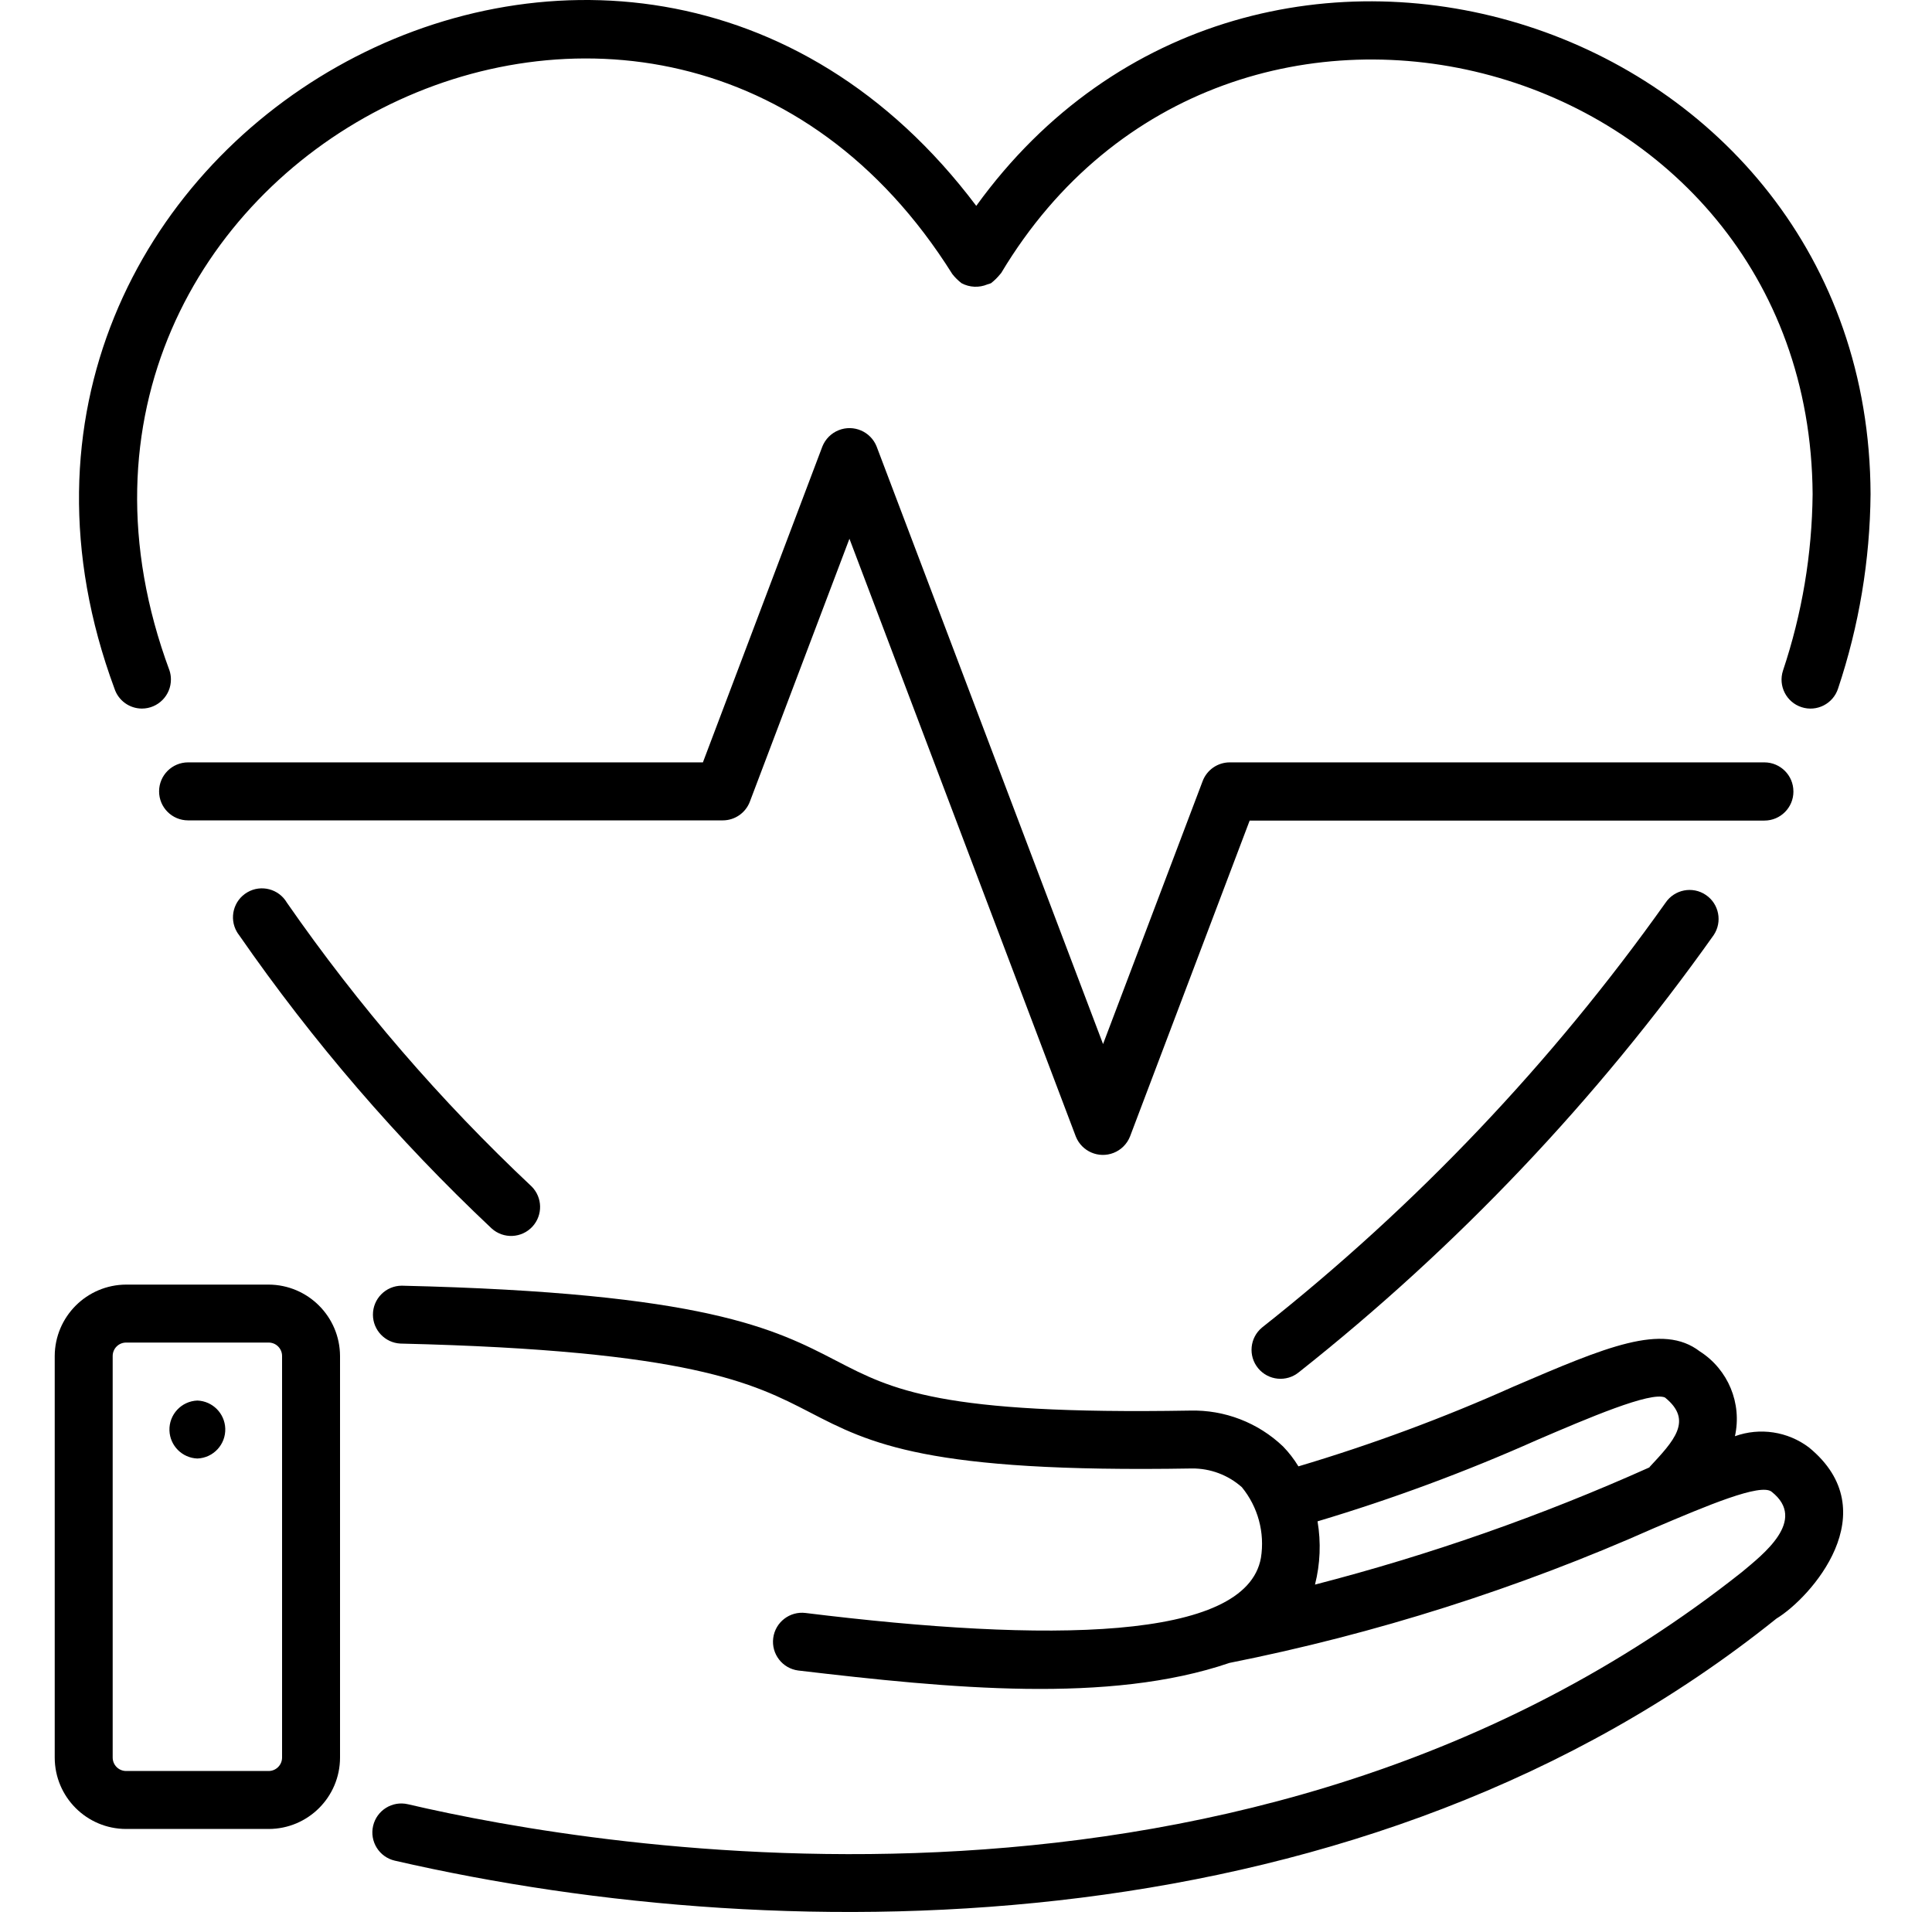
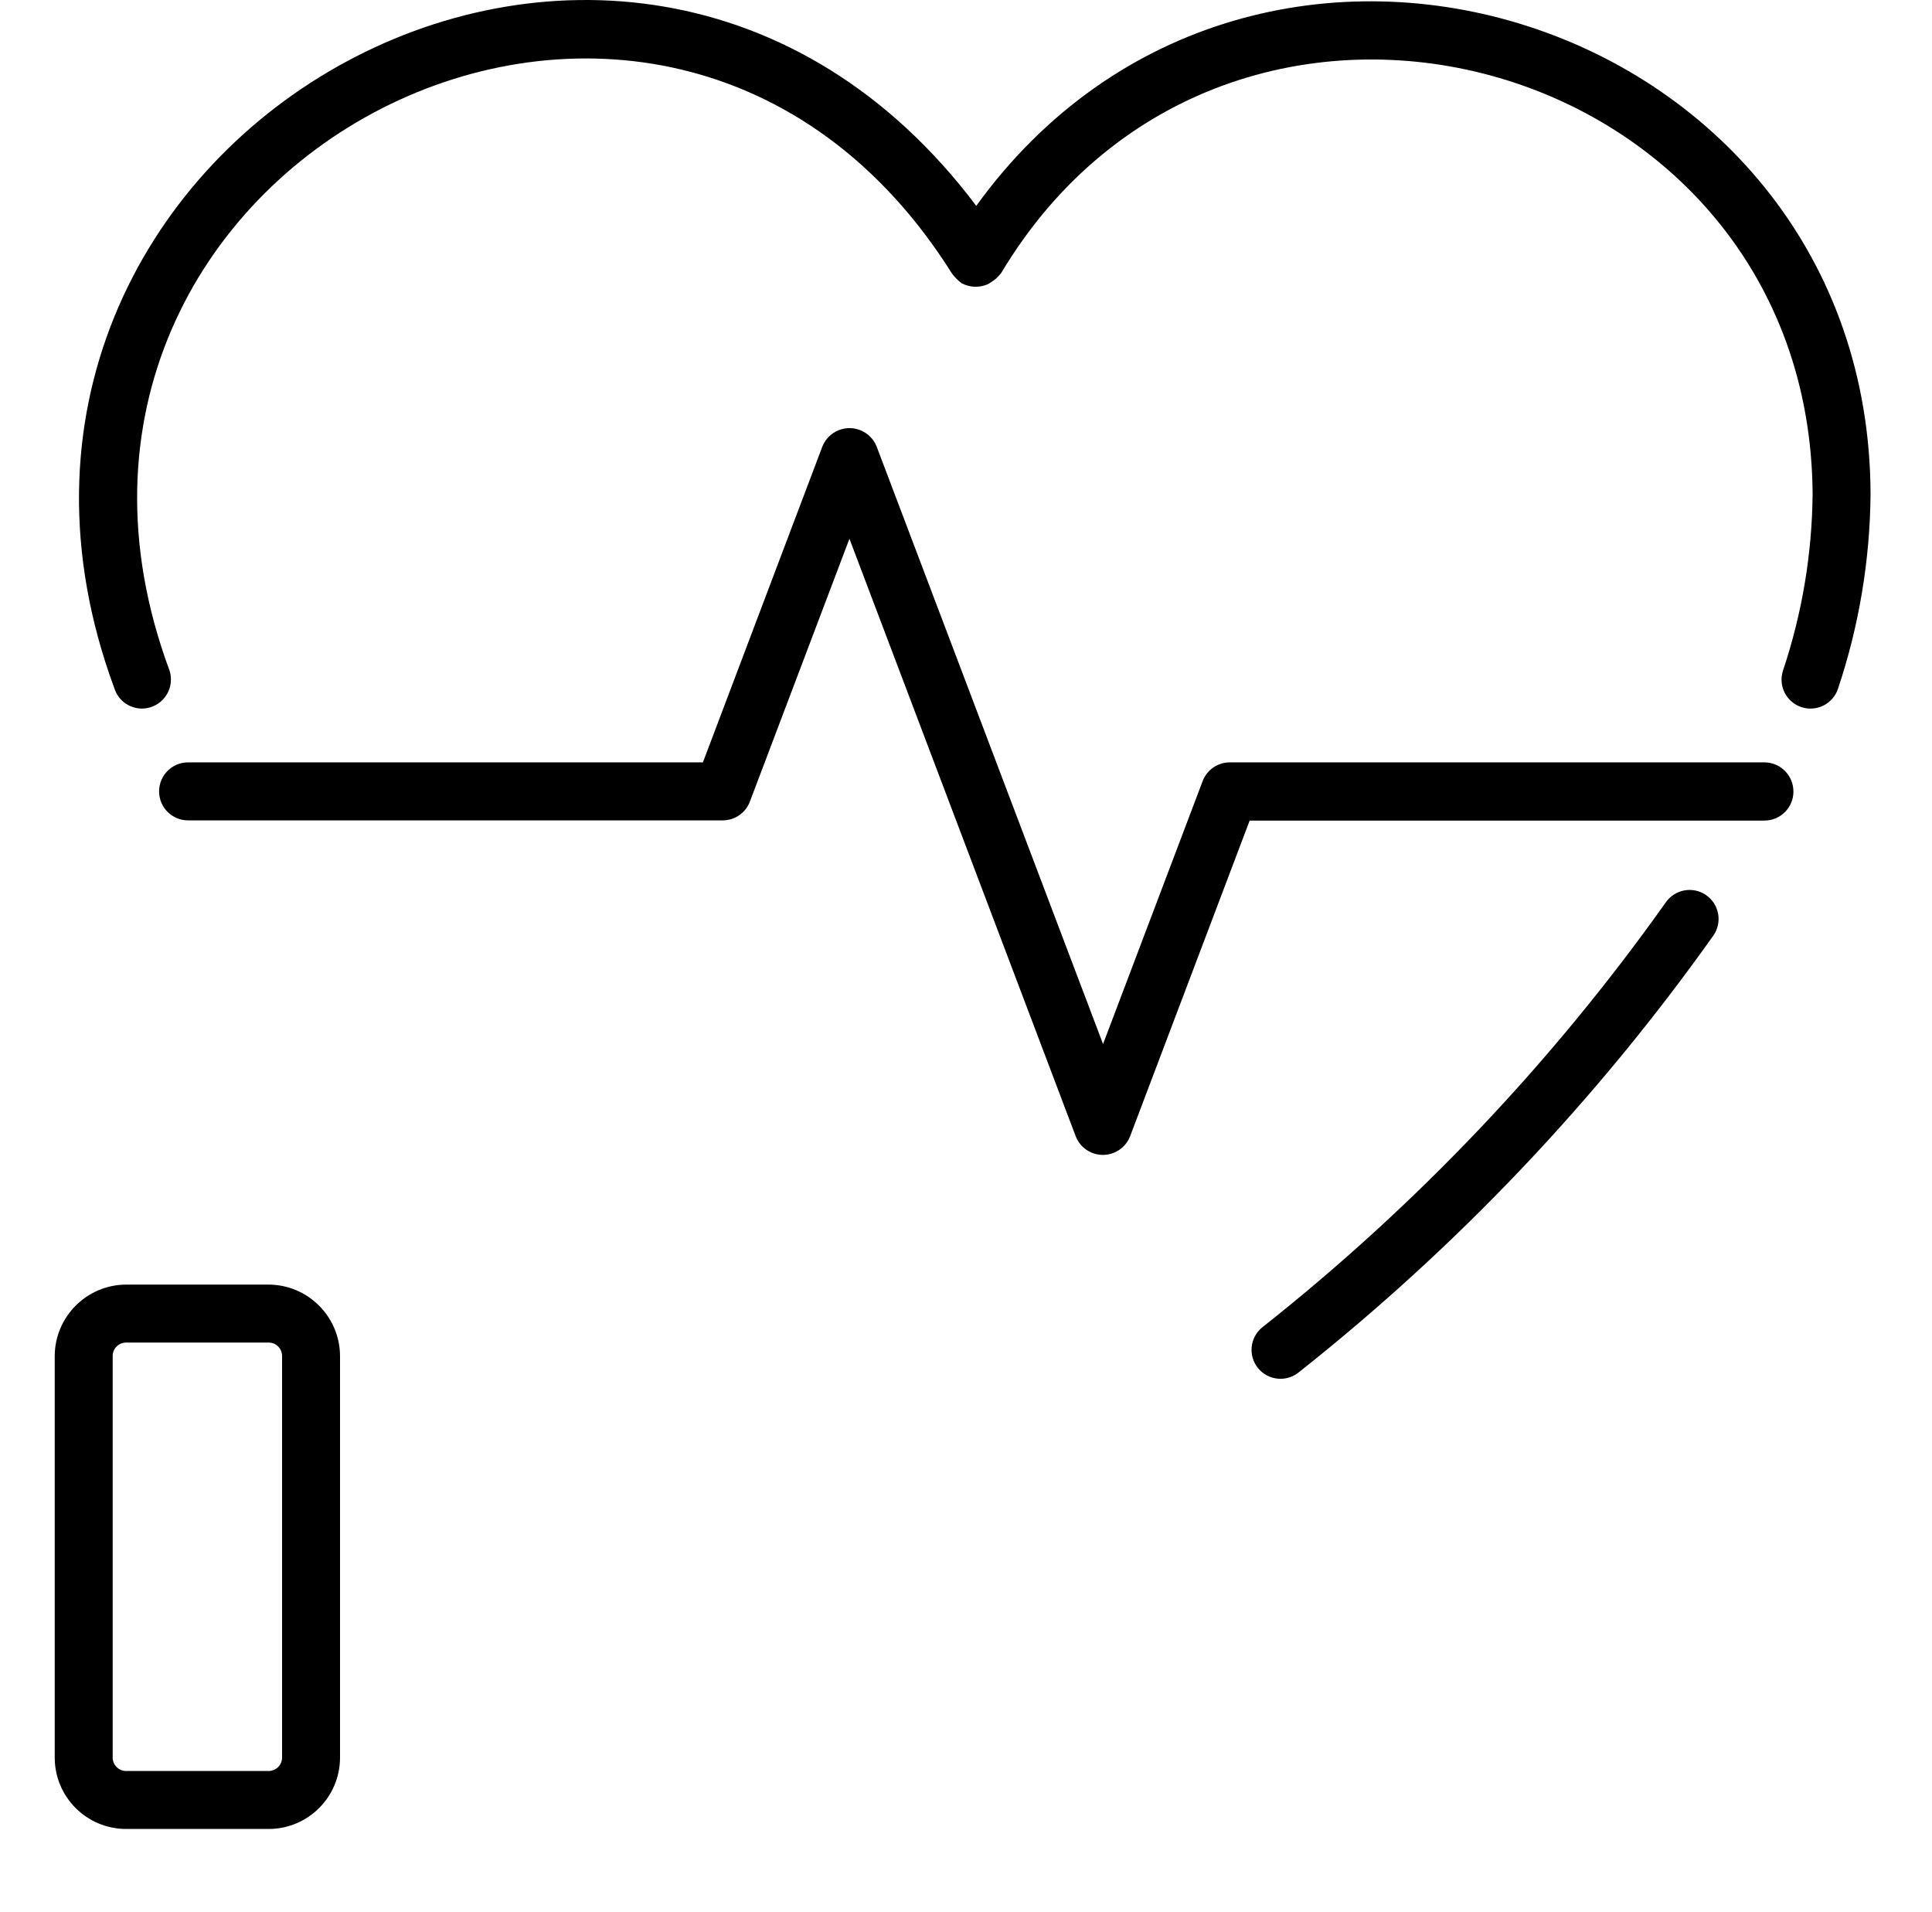
<svg xmlns="http://www.w3.org/2000/svg" width="96" height="95" viewBox="0 0 96 95" fill="none">
  <g clip-path="url(#clip0_1960_13973)">
-     <path d="M14.258 44.854C13.857 44.167 12.976 43.935 12.29 44.336C11.604 44.736 11.372 45.617 11.772 46.304C11.805 46.361 11.842 46.415 11.883 46.467C15.543 51.747 19.747 56.63 24.425 61.034C25.013 61.57 25.924 61.529 26.461 60.941C26.977 60.375 26.96 59.503 26.422 58.958C21.885 54.695 17.808 49.968 14.258 44.854Z" fill="black" />
    <path d="M82.76 44.854C77.114 52.805 70.364 59.911 62.713 65.958C62.099 66.463 62.011 67.37 62.516 67.984C63.021 68.597 63.928 68.686 64.542 68.18C72.406 61.957 79.345 54.645 85.149 46.467C85.594 45.807 85.421 44.911 84.761 44.466C84.102 44.02 83.206 44.194 82.76 44.854Z" fill="black" />
-     <path d="M7.055 35.207C7.853 35.203 8.497 34.553 8.493 33.755C8.493 33.608 8.47 33.462 8.425 33.322C-0.935 8.1 32.908 -9.363 47.321 13.618C47.454 13.787 47.608 13.939 47.778 14.071C48.176 14.284 48.65 14.305 49.066 14.13C49.127 14.115 49.185 14.095 49.242 14.071C49.413 13.939 49.567 13.787 49.702 13.618C49.715 13.598 49.737 13.588 49.749 13.564C61.031 -5.286 89.927 2.597 90.068 24.551C90.039 27.534 89.543 30.494 88.595 33.323C88.349 34.079 88.762 34.891 89.518 35.137C90.274 35.383 91.086 34.969 91.332 34.213C92.374 31.097 92.919 27.837 92.947 24.551C92.87 0.834 62.38 -8.967 48.51 10.229C30.976 -13.074 -4.349 7.086 5.688 34.215C5.881 34.807 6.433 35.207 7.055 35.207Z" fill="black" />
+     <path d="M7.055 35.207C7.853 35.203 8.497 34.553 8.493 33.755C8.493 33.608 8.47 33.462 8.425 33.322C-0.935 8.1 32.908 -9.363 47.321 13.618C47.454 13.787 47.608 13.939 47.778 14.071C48.176 14.284 48.65 14.305 49.066 14.13C49.413 13.939 49.567 13.787 49.702 13.618C49.715 13.598 49.737 13.588 49.749 13.564C61.031 -5.286 89.927 2.597 90.068 24.551C90.039 27.534 89.543 30.494 88.595 33.323C88.349 34.079 88.762 34.891 89.518 35.137C90.274 35.383 91.086 34.969 91.332 34.213C92.374 31.097 92.919 27.837 92.947 24.551C92.87 0.834 62.38 -8.967 48.51 10.229C30.976 -13.074 -4.349 7.086 5.688 34.215C5.881 34.807 6.433 35.207 7.055 35.207Z" fill="black" />
    <path d="M89.113 39.323C89.113 38.528 88.47 37.883 87.674 37.88H61.106C60.506 37.881 59.969 38.252 59.758 38.813L54.81 51.876L43.558 22.183C43.26 21.44 42.416 21.078 41.672 21.376C41.304 21.523 41.012 21.815 40.864 22.183L34.927 37.88H9.347C8.551 37.88 7.906 38.524 7.905 39.32C7.904 40.116 8.549 40.762 9.345 40.762H9.347H35.912C36.511 40.763 37.048 40.392 37.26 39.832L42.208 26.769L53.456 56.469C53.751 57.213 54.593 57.577 55.337 57.282C55.708 57.135 56.002 56.841 56.15 56.469L62.095 40.772H87.675C88.471 40.771 89.115 40.125 89.114 39.33C89.113 39.328 89.113 39.325 89.113 39.323Z" fill="black" />
-     <path d="M89.883 71.917C88.83 71.124 87.449 70.915 86.208 71.361C86.569 69.728 85.871 68.044 84.46 67.145C82.604 65.722 79.815 66.918 75.194 68.901C71.726 70.453 68.159 71.775 64.518 72.859C64.301 72.502 64.045 72.17 63.754 71.87C62.511 70.684 60.846 70.043 59.129 70.088C46.705 70.3 44.332 69.053 41.559 67.615C38.505 66.031 35.042 64.232 19.962 63.882C19.167 63.886 18.526 64.534 18.531 65.329C18.535 66.091 19.133 66.718 19.895 66.758C34.309 67.098 37.454 68.737 40.231 70.17C43.224 71.722 46.042 73.188 59.231 72.964C60.143 72.957 61.026 73.289 61.707 73.894C62.51 74.875 62.855 76.152 62.655 77.404C61.917 81.542 52.037 81.623 40.035 80.145C39.246 80.043 38.523 80.6 38.421 81.389C38.319 82.178 38.876 82.901 39.665 83.003C47.209 83.891 55.103 84.669 61.092 82.625C68.354 81.179 75.433 78.931 82.2 75.923C84.805 74.815 87.494 73.675 88.033 74.122C89.83 75.541 87.576 77.253 86.556 78.11C62.113 97.487 29.636 91.836 20.269 89.647C19.495 89.466 18.721 89.947 18.54 90.721C18.359 91.495 18.84 92.269 19.614 92.45C39.406 97.002 67.853 96.822 88.271 80.422C89.971 79.393 93.794 75.114 89.883 71.917ZM81.967 72.907C76.599 75.315 71.038 77.264 65.341 78.734C65.602 77.706 65.645 76.636 65.468 75.591C69.18 74.481 72.816 73.134 76.354 71.557C78.887 70.47 82.032 69.121 82.733 69.439C84.15 70.581 83.168 71.599 81.961 72.897L81.967 72.907Z" fill="black" />
    <path d="M13.349 63.828H6.266C4.311 63.837 2.728 65.42 2.719 67.375V87.327C2.72 89.286 4.307 90.874 6.266 90.876H13.349C15.308 90.874 16.895 89.286 16.896 87.327V67.375C16.887 65.42 15.305 63.837 13.349 63.828ZM14.016 87.327C14.016 87.696 13.718 87.995 13.349 87.996H6.266C5.897 87.995 5.599 87.696 5.599 87.327V67.375C5.599 67.007 5.897 66.708 6.266 66.708H13.349C13.718 66.708 14.016 67.006 14.016 67.375V87.327Z" fill="black" />
-     <path d="M9.807 69.589C9.011 69.619 8.391 70.287 8.42 71.082C8.448 71.836 9.053 72.441 9.807 72.469C10.602 72.439 11.222 71.771 11.193 70.976C11.165 70.222 10.56 69.617 9.807 69.589Z" fill="black" />
  </g>
  <defs>
    <clipPath id="clip0_1960_13973">
      <rect width="95" height="95" fill="white" transform="translate(0.333)" />
    </clipPath>
  </defs>
</svg>